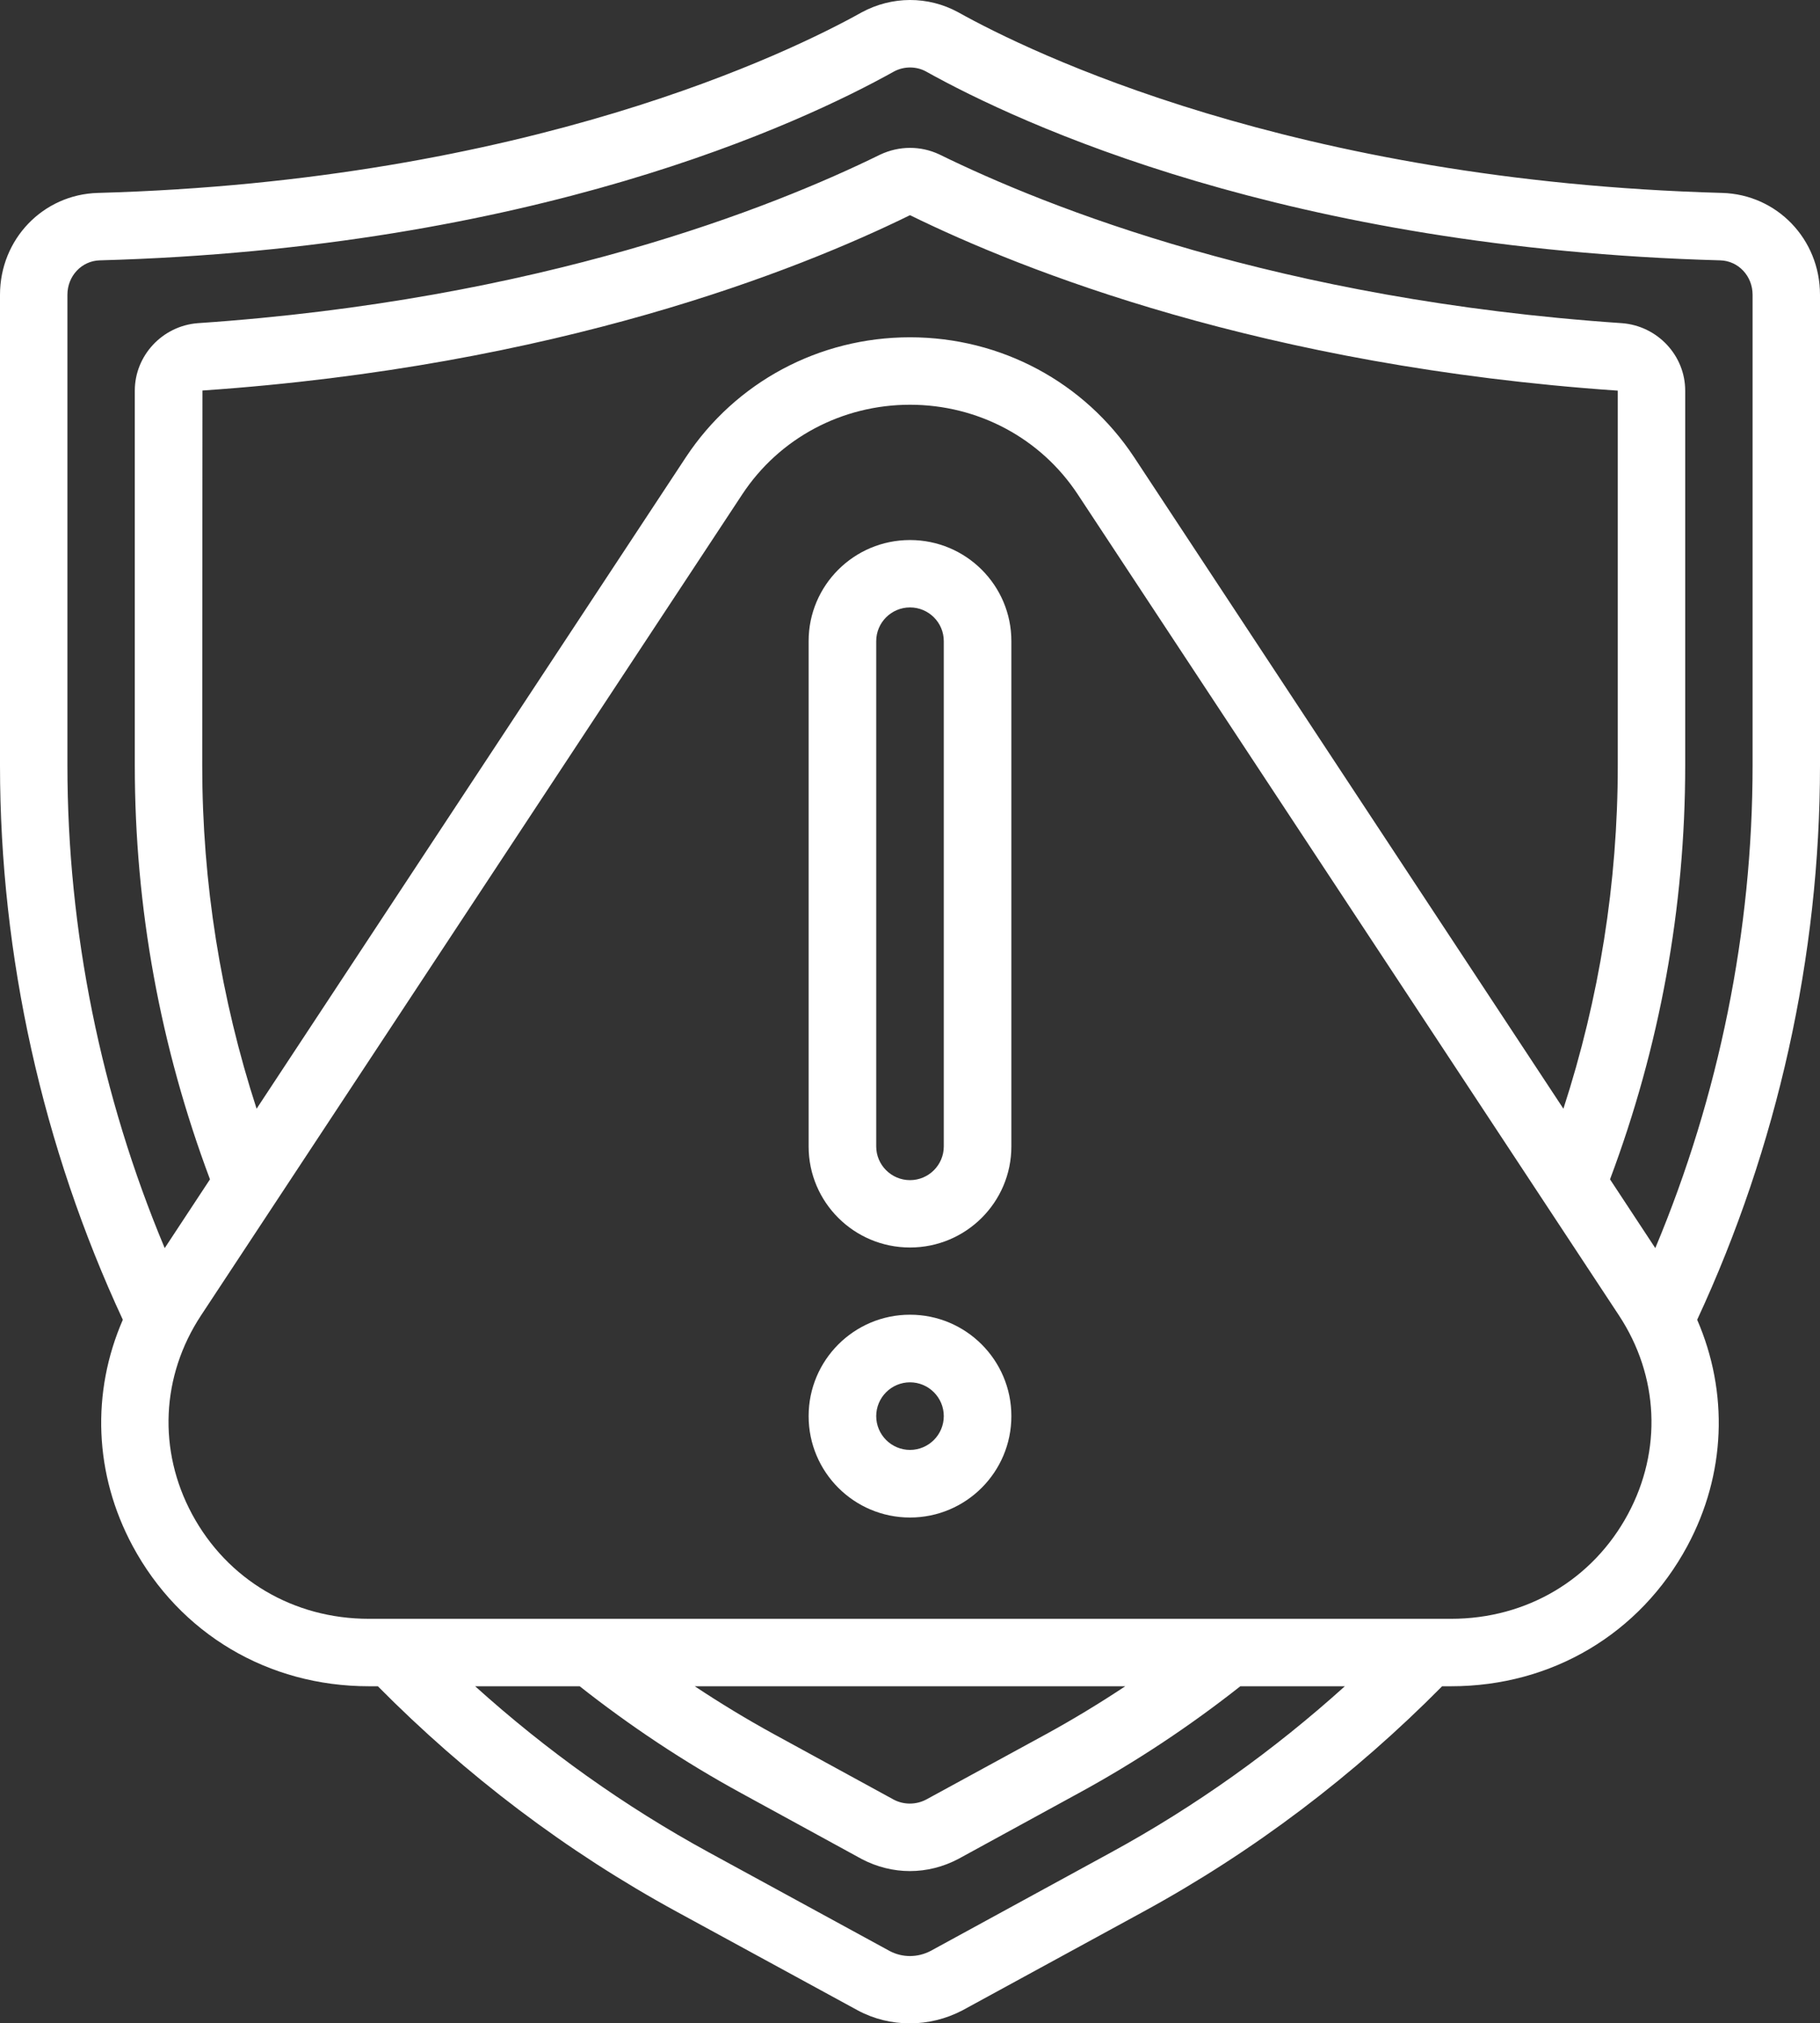
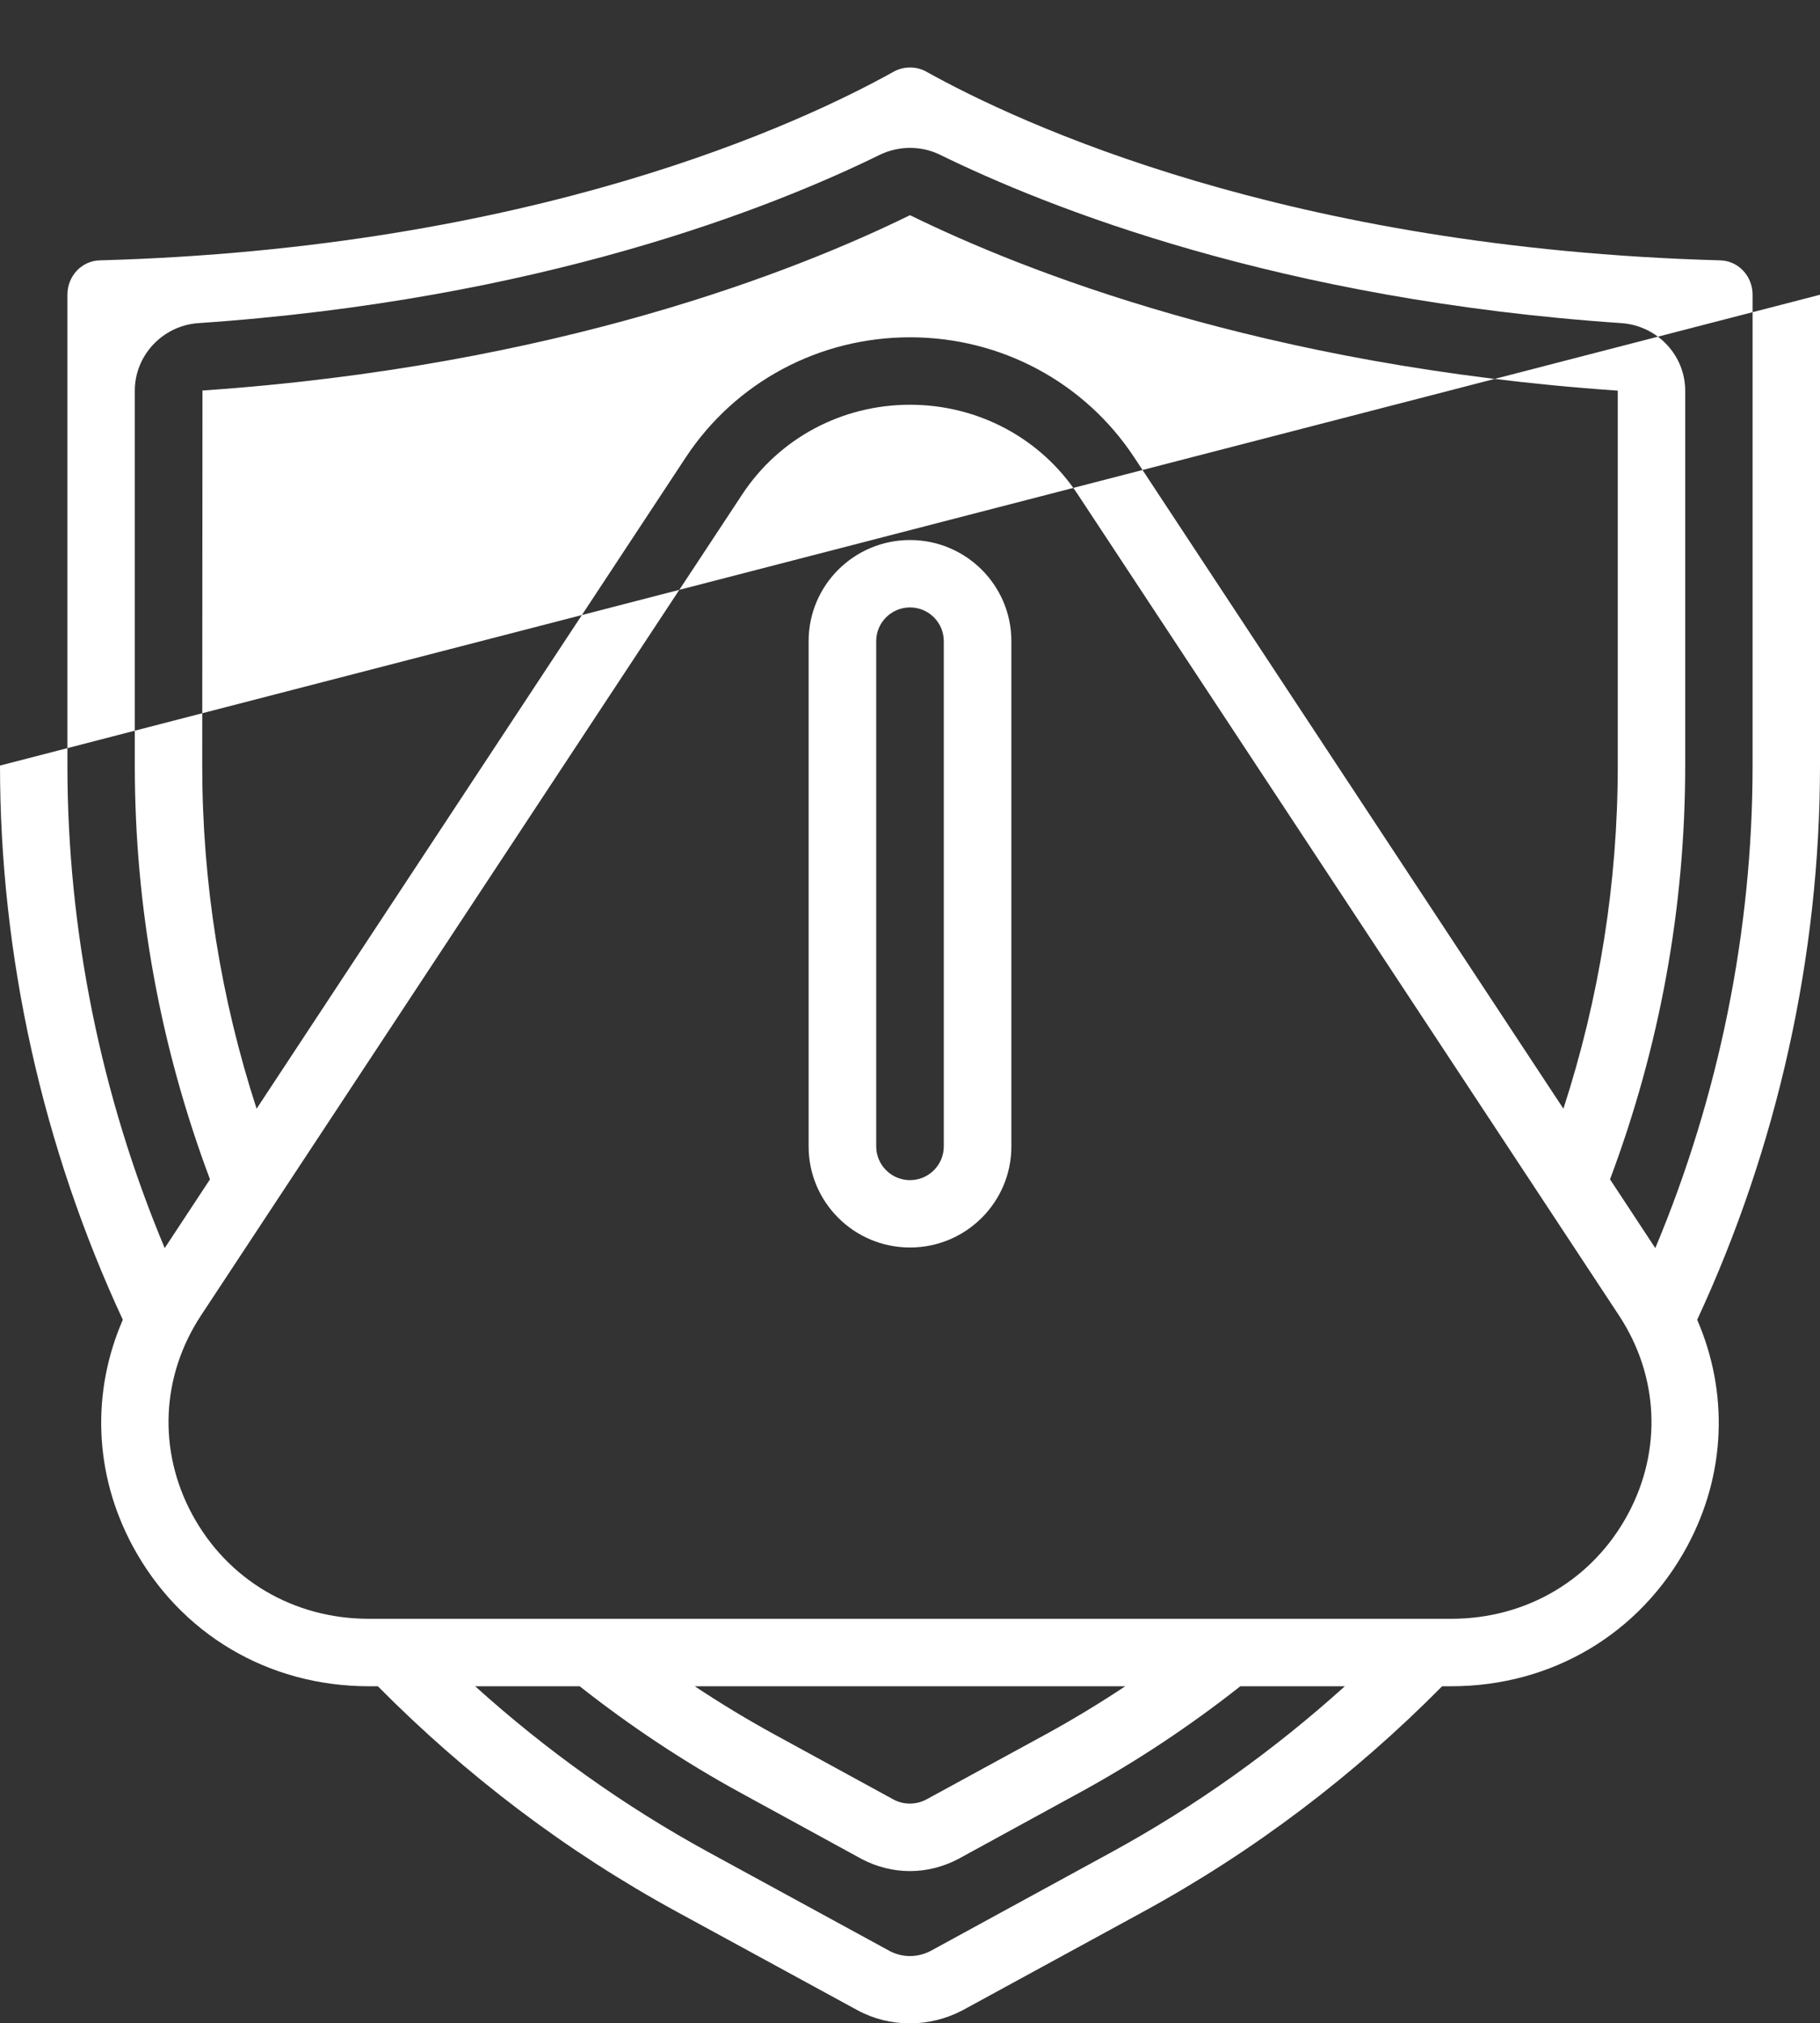
<svg xmlns="http://www.w3.org/2000/svg" width="1544" height="1716" xml:space="preserve" overflow="hidden">
  <rect width="100%" height="100%" fill="#333333" stroke="none" />
  <defs>
    <clipPath id="clip0">
      <rect x="1428" y="381" width="1544" height="1716" />
    </clipPath>
  </defs>
  <g clip-path="url(#clip0)" transform="translate(-1428 -381)">
-     <path d="M2914.81 1030.27C2914.81 1170.25 2886.33 1310.57 2832.27 1439.51L2793.86 1381.19C2836.08 1268.68 2857.64 1150.82 2857.64 1030.27L2857.64 712.3C2857.64 682.469 2834.17 657.456 2804.13 655.092 2513.18 635.325 2316.6 557.006 2224.69 511.867 2209.04 504.615 2191.07 504.49 2174.76 512.099 2083.4 557.006 1886.82 635.325 1595.65 655.092 1565.83 657.456 1542.36 682.469 1542.36 712.3L1542.36 1030.27C1542.36 1150.82 1563.92 1268.68 1606.14 1381.19L1567.73 1439.51C1513.67 1310.57 1485.19 1170.25 1485.19 1030.27L1485.19 630.973C1485.19 615.109 1497.24 602.253 1512.54 601.806 1879.89 591.635 2106.4 486.279 2186.49 441.605 2194.86 437.129 2205.14 437.129 2213.3 441.48 2293.6 486.279 2520.11 591.635 2887.46 601.806 2902.76 602.253 2914.81 615.109 2914.81 630.973ZM2390.1 768.72C2347.98 705.048 2277.06 667.053 2200 667.053 2122.94 667.053 2052.02 705.048 2009.9 768.72L1645.68 1321.3C1615.18 1227.35 1599.56 1129.69 1599.56 1030.27L1599.77 712.192C1900.44 691.637 2104.84 610.185 2200 563.488 2295.16 610.185 2499.56 691.637 2800.44 712.3L2800.44 1030.27C2800.44 1129.69 2784.82 1227.35 2754.32 1321.3ZM2809.05 1665.19C2779.11 1720.72 2723.04 1753.89 2659.16 1753.89L1740.84 1753.89C1676.96 1753.89 1620.89 1720.72 1590.95 1665.19 1561.8 1610.99 1564.7 1547.98 1598.55 1496.59L2057.71 800.233C2089.09 752.641 2142.25 724.261 2200 724.261 2257.75 724.261 2310.91 752.641 2342.29 800.233L2801.45 1496.59C2835.3 1547.98 2838.2 1610.99 2809.05 1665.19ZM2017.38 1811.1 2382.62 1811.1C2361.06 1825.39 2338.83 1838.91 2315.81 1851.53L2213.96 1907.06C2205.25 1911.75 2194.75 1911.75 2186.27 1907.29L2084.19 1851.53C2061.17 1838.91 2038.94 1825.39 2017.38 1811.1ZM2370.44 1952.09 2217.54 2035.55C2206.37 2041.35 2193.63 2041.35 2182.8 2035.66L2029.56 1952.09C1957.63 1912.88 1891.29 1865.39 1831.09 1811.1L1919.77 1811.1C1962.11 1844.5 2008 1875.11 2056.71 1901.7L2159.11 1957.68C2171.86 1964.37 2185.93 1967.85 2199.89 1967.85 2214.07 1967.85 2228.14 1964.37 2241.21 1957.44L2343.18 1901.7C2392 1875.11 2437.89 1844.5 2480.23 1811.1L2568.91 1811.1C2508.71 1865.39 2442.37 1912.88 2370.44 1952.09ZM2972 630.973C2972 583.936 2935.59 545.941 2889.01 544.616 2524.35 534.553 2300.97 424.953 2240.76 391.327 2215.2 377.469 2184.69 377.576 2158.9 391.542 2099.03 424.953 1875.65 534.553 1510.99 544.616 1464.41 545.941 1428 583.936 1428 630.973L1428 1030.27C1428 1191.93 1464.19 1354.03 1532.2 1500.28 1505.4 1561.84 1507.75 1631.22 1540.57 1692.23 1580.67 1766.62 1655.51 1811.1 1740.84 1811.1L1748.56 1811.1C1823.17 1886.5 1908.15 1951.09 2002.2 2002.37L2155.77 2086.04C2169.52 2093.42 2184.69 2097 2199.89 2097 2215.2 2097 2230.48 2093.31 2244.57 2085.93L2397.8 2002.37C2491.85 1951.09 2576.83 1886.5 2651.44 1811.1L2659.16 1811.1C2744.49 1811.1 2819.33 1766.62 2859.42 1692.23 2892.25 1631.22 2894.49 1561.84 2867.8 1500.28 2935.8 1354.03 2972 1191.93 2972 1030.27L2972 630.973" fill="#FFFFFF" fill-rule="evenodd" />
+     <path d="M2914.81 1030.27C2914.81 1170.25 2886.33 1310.57 2832.27 1439.51L2793.86 1381.19C2836.08 1268.68 2857.64 1150.82 2857.64 1030.27L2857.64 712.3C2857.64 682.469 2834.17 657.456 2804.13 655.092 2513.18 635.325 2316.6 557.006 2224.69 511.867 2209.04 504.615 2191.07 504.49 2174.76 512.099 2083.4 557.006 1886.82 635.325 1595.65 655.092 1565.83 657.456 1542.36 682.469 1542.36 712.3L1542.36 1030.27C1542.36 1150.82 1563.92 1268.68 1606.14 1381.19L1567.73 1439.51C1513.67 1310.57 1485.19 1170.25 1485.19 1030.27L1485.19 630.973C1485.19 615.109 1497.24 602.253 1512.54 601.806 1879.89 591.635 2106.4 486.279 2186.49 441.605 2194.86 437.129 2205.14 437.129 2213.3 441.48 2293.6 486.279 2520.11 591.635 2887.46 601.806 2902.76 602.253 2914.81 615.109 2914.81 630.973ZM2390.1 768.72C2347.98 705.048 2277.06 667.053 2200 667.053 2122.94 667.053 2052.02 705.048 2009.9 768.72L1645.68 1321.3C1615.18 1227.35 1599.56 1129.69 1599.56 1030.27L1599.77 712.192C1900.44 691.637 2104.84 610.185 2200 563.488 2295.16 610.185 2499.56 691.637 2800.44 712.3L2800.44 1030.27C2800.44 1129.69 2784.82 1227.35 2754.32 1321.3ZM2809.05 1665.19C2779.11 1720.72 2723.04 1753.89 2659.16 1753.89L1740.84 1753.89C1676.96 1753.89 1620.89 1720.72 1590.95 1665.19 1561.8 1610.99 1564.7 1547.98 1598.55 1496.59L2057.71 800.233C2089.09 752.641 2142.25 724.261 2200 724.261 2257.75 724.261 2310.91 752.641 2342.29 800.233L2801.45 1496.59C2835.3 1547.98 2838.2 1610.99 2809.05 1665.19ZM2017.38 1811.1 2382.62 1811.1C2361.06 1825.39 2338.83 1838.91 2315.81 1851.53L2213.96 1907.06C2205.25 1911.75 2194.75 1911.75 2186.27 1907.29L2084.19 1851.53C2061.17 1838.91 2038.94 1825.39 2017.38 1811.1ZM2370.44 1952.09 2217.54 2035.55C2206.37 2041.35 2193.63 2041.35 2182.8 2035.66L2029.56 1952.09C1957.63 1912.88 1891.29 1865.39 1831.09 1811.1L1919.77 1811.1C1962.11 1844.5 2008 1875.11 2056.71 1901.7L2159.11 1957.68C2171.86 1964.37 2185.93 1967.85 2199.89 1967.85 2214.07 1967.85 2228.14 1964.37 2241.21 1957.44L2343.18 1901.7C2392 1875.11 2437.89 1844.5 2480.23 1811.1L2568.91 1811.1C2508.71 1865.39 2442.37 1912.88 2370.44 1952.09ZM2972 630.973L1428 1030.27C1428 1191.93 1464.19 1354.03 1532.2 1500.28 1505.4 1561.84 1507.75 1631.22 1540.57 1692.23 1580.67 1766.62 1655.51 1811.1 1740.84 1811.1L1748.56 1811.1C1823.17 1886.5 1908.15 1951.09 2002.2 2002.37L2155.77 2086.04C2169.52 2093.42 2184.69 2097 2199.89 2097 2215.2 2097 2230.48 2093.31 2244.57 2085.93L2397.8 2002.37C2491.85 1951.09 2576.83 1886.5 2651.44 1811.1L2659.16 1811.1C2744.49 1811.1 2819.33 1766.62 2859.42 1692.23 2892.25 1631.22 2894.49 1561.84 2867.8 1500.28 2935.8 1354.03 2972 1191.93 2972 1030.27L2972 630.973" fill="#FFFFFF" fill-rule="evenodd" />
    <path d="M2228.66 1353.29C2228.66 1369.03 2215.8 1381.87 2200 1381.87 2184.21 1381.87 2171.34 1369.03 2171.34 1353.29L2171.34 924.716C2171.34 908.973 2184.21 896.152 2200 896.152 2215.8 896.152 2228.66 908.973 2228.66 924.716ZM2200 839C2152.51 839 2114 877.405 2114 924.716L2114 1353.29C2114 1400.61 2152.51 1439 2200 1439 2247.49 1439 2286 1400.61 2286 1353.29L2286 924.716C2286 877.405 2247.49 839 2200 839" fill="#FFFFFF" fill-rule="evenodd" />
-     <path d="M2200 1610.66C2184.21 1610.66 2171.34 1597.79 2171.34 1582 2171.34 1566.21 2184.21 1553.34 2200 1553.34 2215.8 1553.34 2228.66 1566.21 2228.66 1582 2228.66 1597.79 2215.8 1610.66 2200 1610.66ZM2200 1496C2152.51 1496 2114 1534.51 2114 1582 2114 1629.49 2152.51 1668 2200 1668 2247.49 1668 2286 1629.49 2286 1582 2286 1534.51 2247.49 1496 2200 1496" fill="#FFFFFF" fill-rule="evenodd" />
  </g>
</svg>